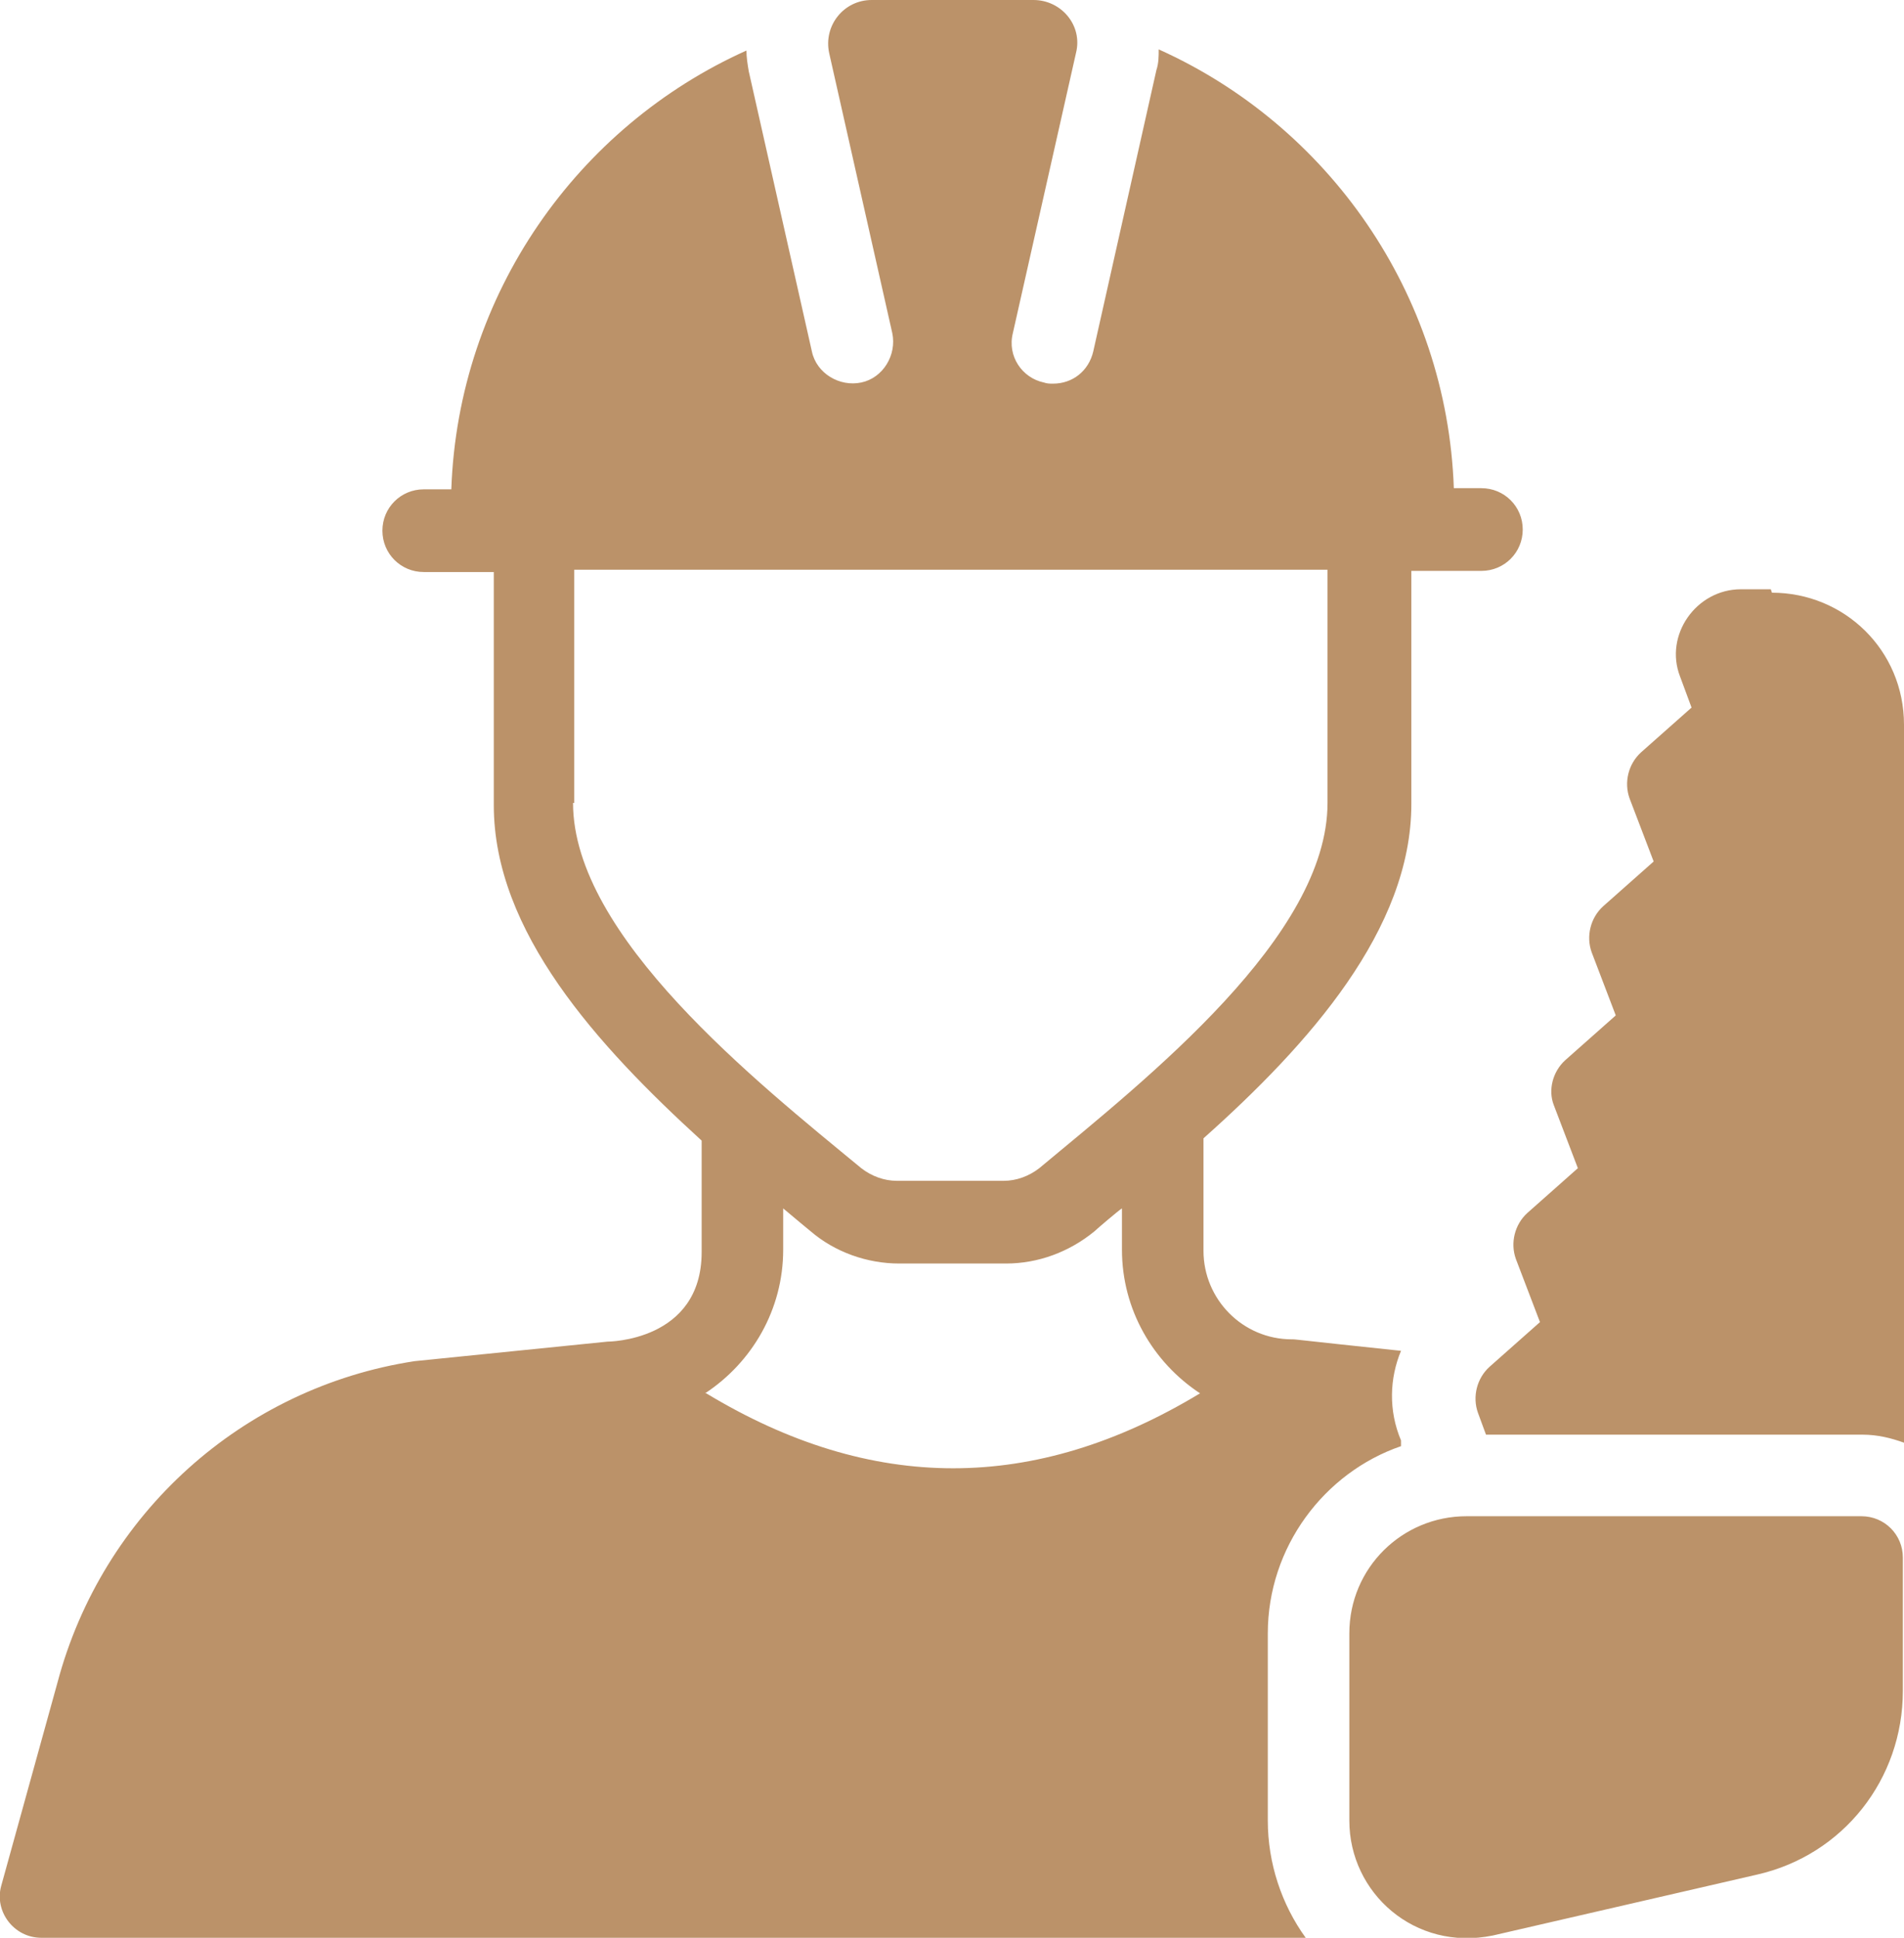
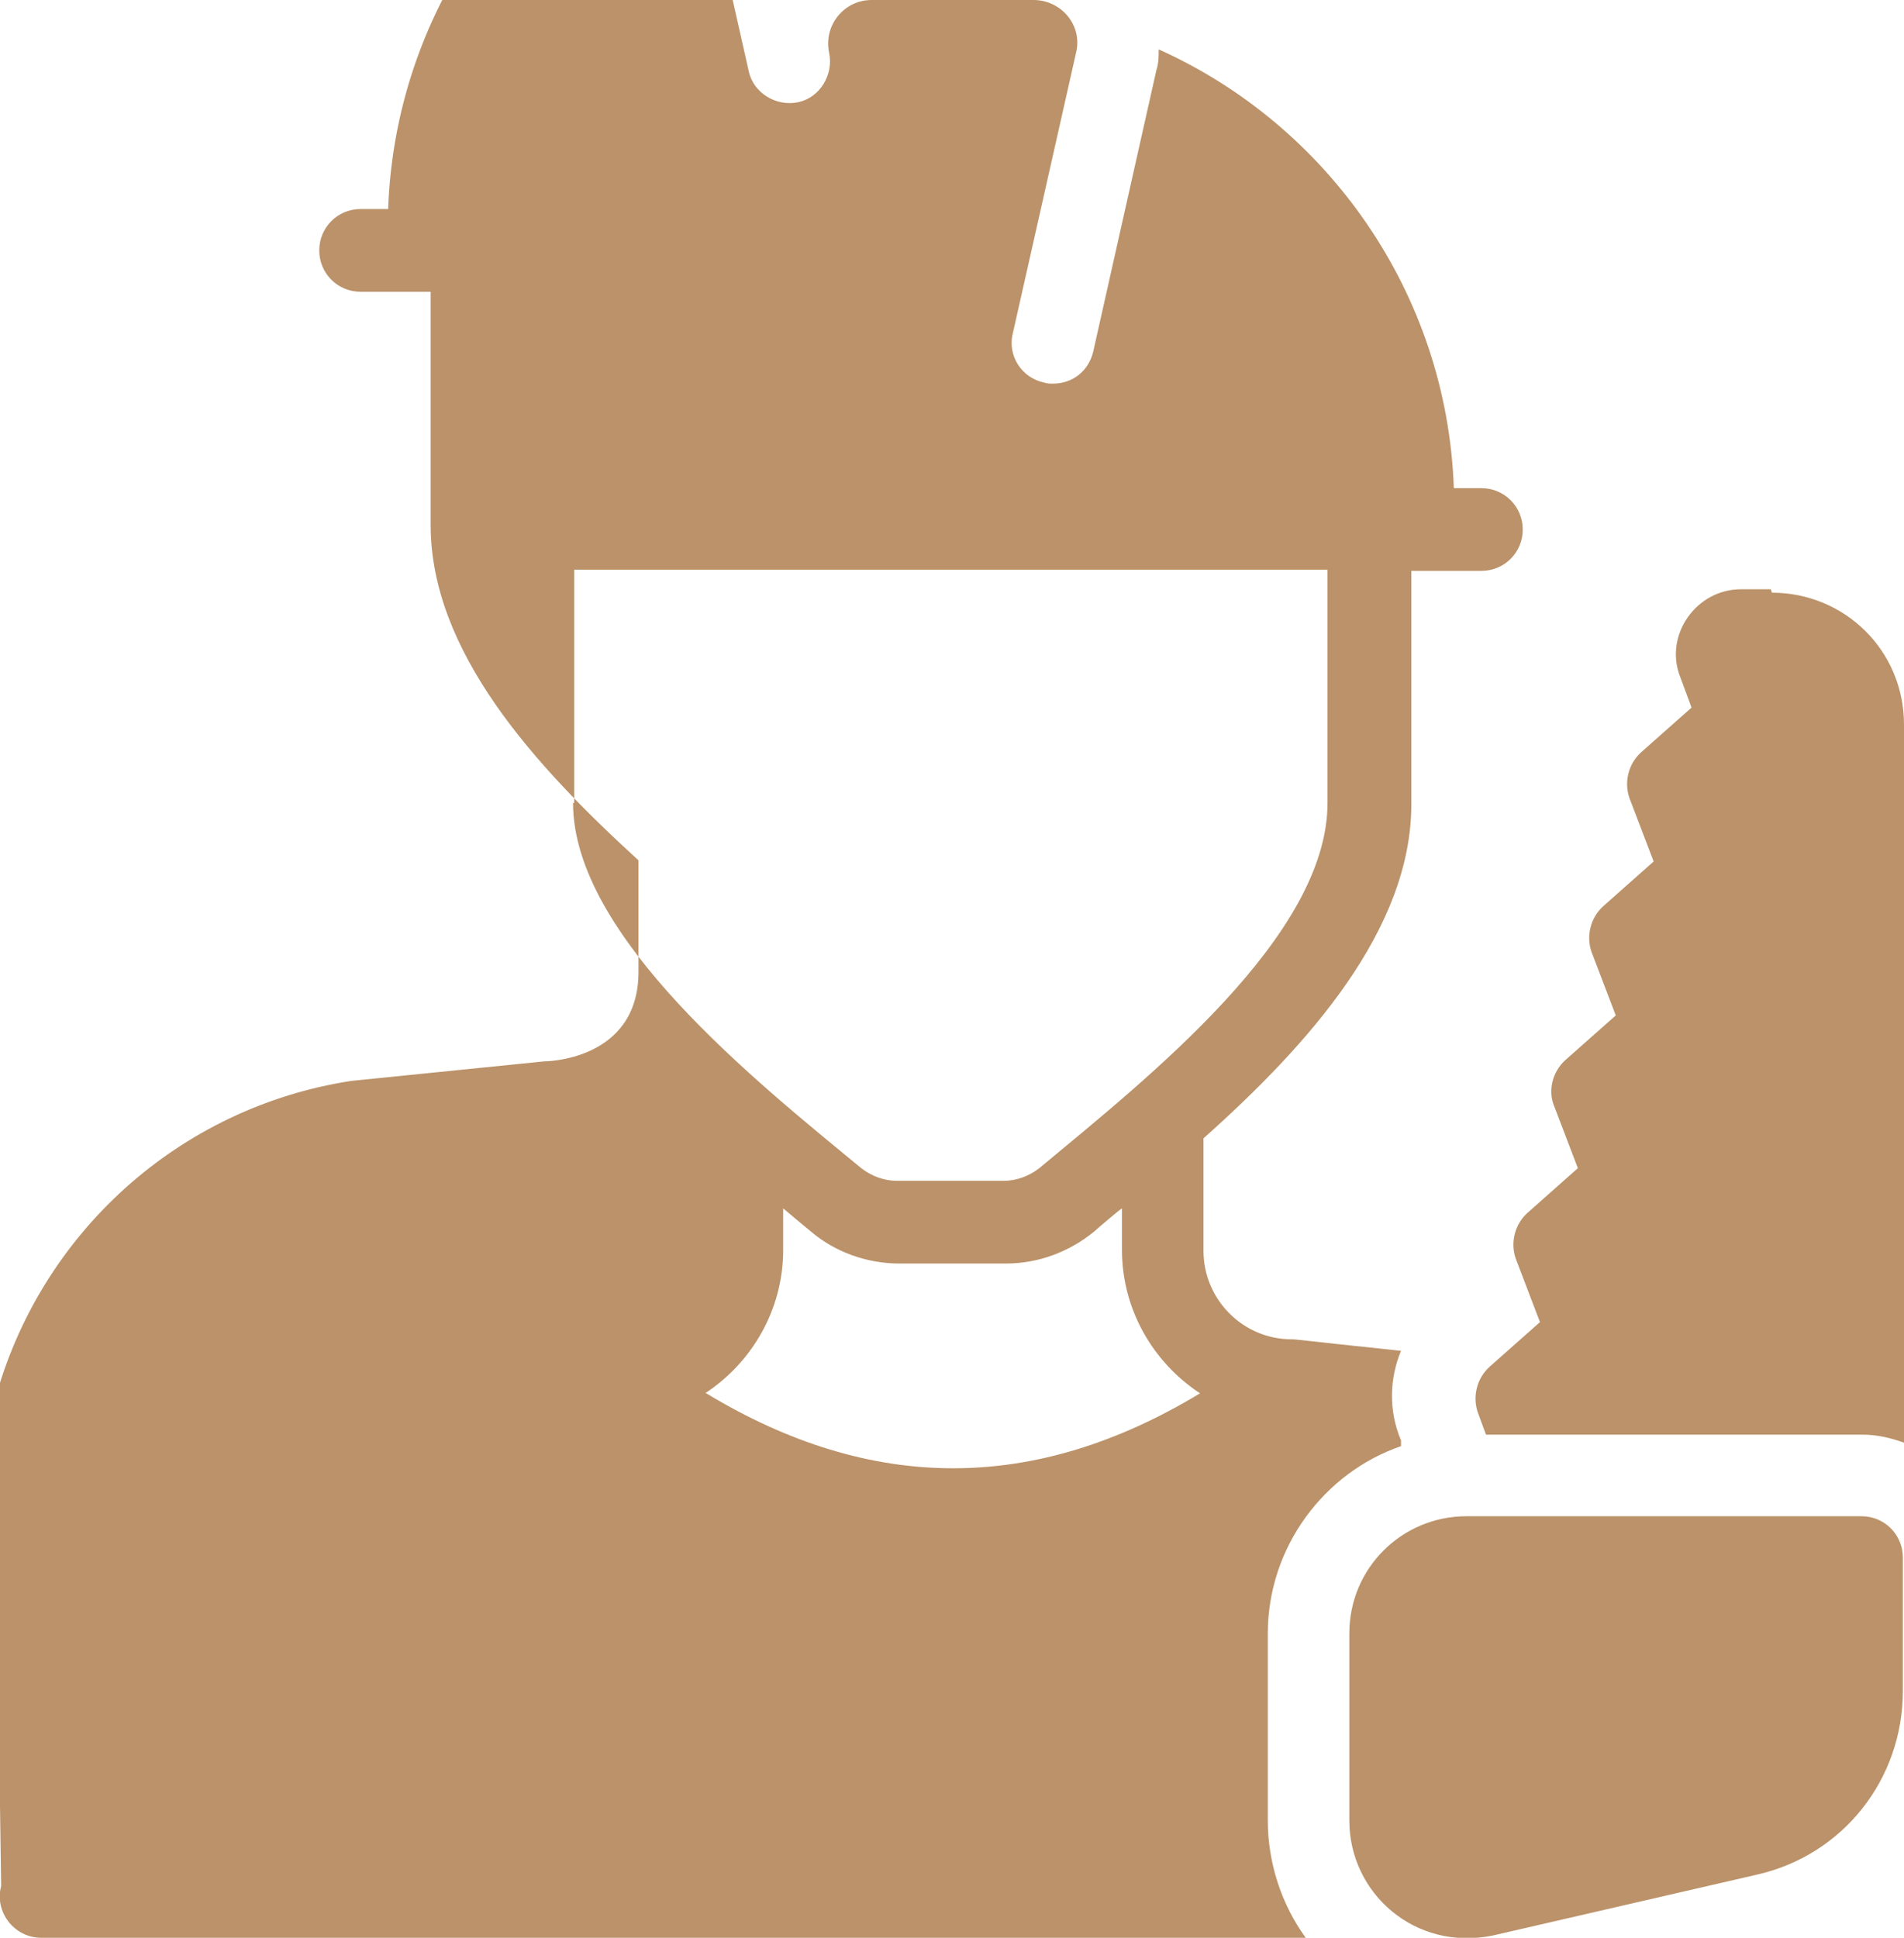
<svg xmlns="http://www.w3.org/2000/svg" version="1.1" viewBox="0 0 16.58 16.87">
  <defs>
    <style>
      .cls-1 {
        fill: #bb9269;
      }
    </style>
  </defs>
  <g>
    <g id="Layer_1">
-       <path class="cls-1" d="M15.42,5.13h-.26c-.39,0-.67.4-.53.76l.1.27-.44.39c-.11.1-.15.26-.1.4l.21.55-.44.39c-.11.1-.15.26-.1.4l.21.55-.44.39c-.11.1-.15.26-.1.39l.21.55-.44.39c-.11.1-.15.26-.1.4l.21.55-.44.39c-.11.1-.15.26-.1.4l.07.19h3.28c.13,0,.25.03.36.07v-6.25c0-.65-.52-1.15-1.15-1.15ZM16.21,13.2h-3.44c-.56,0-1.02.45-1.02,1.02v1.63c0,.63.57,1.14,1.25,1l2.3-.53c.75-.17,1.27-.83,1.27-1.6v-1.16c0-.2-.16-.36-.36-.36ZM12.2,12.58v-.04c-.11-.26-.1-.54,0-.78-.95-.1-.91-.1-.95-.1-.43,0-.77-.35-.77-.77v-.98c.92-.82,1.81-1.82,1.81-2.91v-2.03h.61c.2,0,.36-.16.36-.36s-.16-.36-.36-.36h-.24c-.06-1.7-1.1-3.16-2.57-3.82,0,.06,0,.12-.02.18l-.55,2.45c-.04.17-.18.28-.35.28-.03,0-.05,0-.08-.01-.19-.04-.32-.23-.27-.43l.55-2.44c.06-.24-.13-.46-.37-.46h-1.41c-.24,0-.42.22-.37.46l.55,2.44c.04.19-.08.39-.27.43-.19.04-.39-.08-.43-.27l-.55-2.44c-.01-.06-.02-.12-.02-.18-1.47.66-2.51,2.12-2.57,3.82h-.24c-.2,0-.36.16-.36.36s.16.36.36.36h.61v2.03c0,1.1.9,2.09,1.81,2.92v.97c0,.78-.82.78-.82.78l-1.68.17c-1.5.23-2.72,1.33-3.11,2.8L.01,16.42c-.06.22.11.45.35.45h11.01c-.21-.29-.33-.65-.33-1.02v-1.63c0-.75.49-1.4,1.16-1.63ZM5,6.99v-2.03h6.56v2.03c0,1.16-1.56,2.39-2.51,3.18-.09.07-.2.11-.31.11h-.93c-.11,0-.22-.04-.31-.11-.91-.75-2.51-2.02-2.51-3.18ZM6.14,12.13c.41-.27.68-.73.68-1.25v-.36c.13.11.18.15.24.2.21.18.49.28.77.28h.93c.28,0,.55-.1.77-.28.02-.02.22-.19.24-.2v.36c0,.52.27.98.68,1.25-1.44.87-2.86.87-4.3,0Z" />
+       <path class="cls-1" d="M15.42,5.13h-.26c-.39,0-.67.4-.53.76l.1.27-.44.39c-.11.1-.15.26-.1.4l.21.55-.44.39c-.11.1-.15.26-.1.4l.21.55-.44.39c-.11.1-.15.26-.1.39l.21.55-.44.39c-.11.1-.15.26-.1.4l.21.55-.44.39c-.11.1-.15.26-.1.4l.07.19h3.28c.13,0,.25.03.36.07v-6.25c0-.65-.52-1.15-1.15-1.15ZM16.21,13.2h-3.44c-.56,0-1.02.45-1.02,1.02v1.63c0,.63.57,1.14,1.25,1l2.3-.53c.75-.17,1.27-.83,1.27-1.6v-1.16c0-.2-.16-.36-.36-.36ZM12.2,12.58v-.04c-.11-.26-.1-.54,0-.78-.95-.1-.91-.1-.95-.1-.43,0-.77-.35-.77-.77v-.98c.92-.82,1.81-1.82,1.81-2.91v-2.03h.61c.2,0,.36-.16.36-.36s-.16-.36-.36-.36h-.24c-.06-1.7-1.1-3.16-2.57-3.82,0,.06,0,.12-.02.18l-.55,2.45c-.04.17-.18.28-.35.28-.03,0-.05,0-.08-.01-.19-.04-.32-.23-.27-.43l.55-2.44c.06-.24-.13-.46-.37-.46h-1.41c-.24,0-.42.22-.37.46c.04.19-.08.39-.27.43-.19.04-.39-.08-.43-.27l-.55-2.44c-.01-.06-.02-.12-.02-.18-1.47.66-2.51,2.12-2.57,3.82h-.24c-.2,0-.36.16-.36.36s.16.36.36.36h.61v2.03c0,1.1.9,2.09,1.81,2.92v.97c0,.78-.82.78-.82.78l-1.68.17c-1.5.23-2.72,1.33-3.11,2.8L.01,16.42c-.06.22.11.45.35.45h11.01c-.21-.29-.33-.65-.33-1.02v-1.63c0-.75.49-1.4,1.16-1.63ZM5,6.99v-2.03h6.56v2.03c0,1.16-1.56,2.39-2.51,3.18-.09.07-.2.11-.31.11h-.93c-.11,0-.22-.04-.31-.11-.91-.75-2.51-2.02-2.51-3.18ZM6.14,12.13c.41-.27.68-.73.68-1.25v-.36c.13.11.18.15.24.2.21.18.49.28.77.28h.93c.28,0,.55-.1.77-.28.02-.02.22-.19.24-.2v.36c0,.52.27.98.68,1.25-1.44.87-2.86.87-4.3,0Z" />
    </g>
  </g>
</svg>